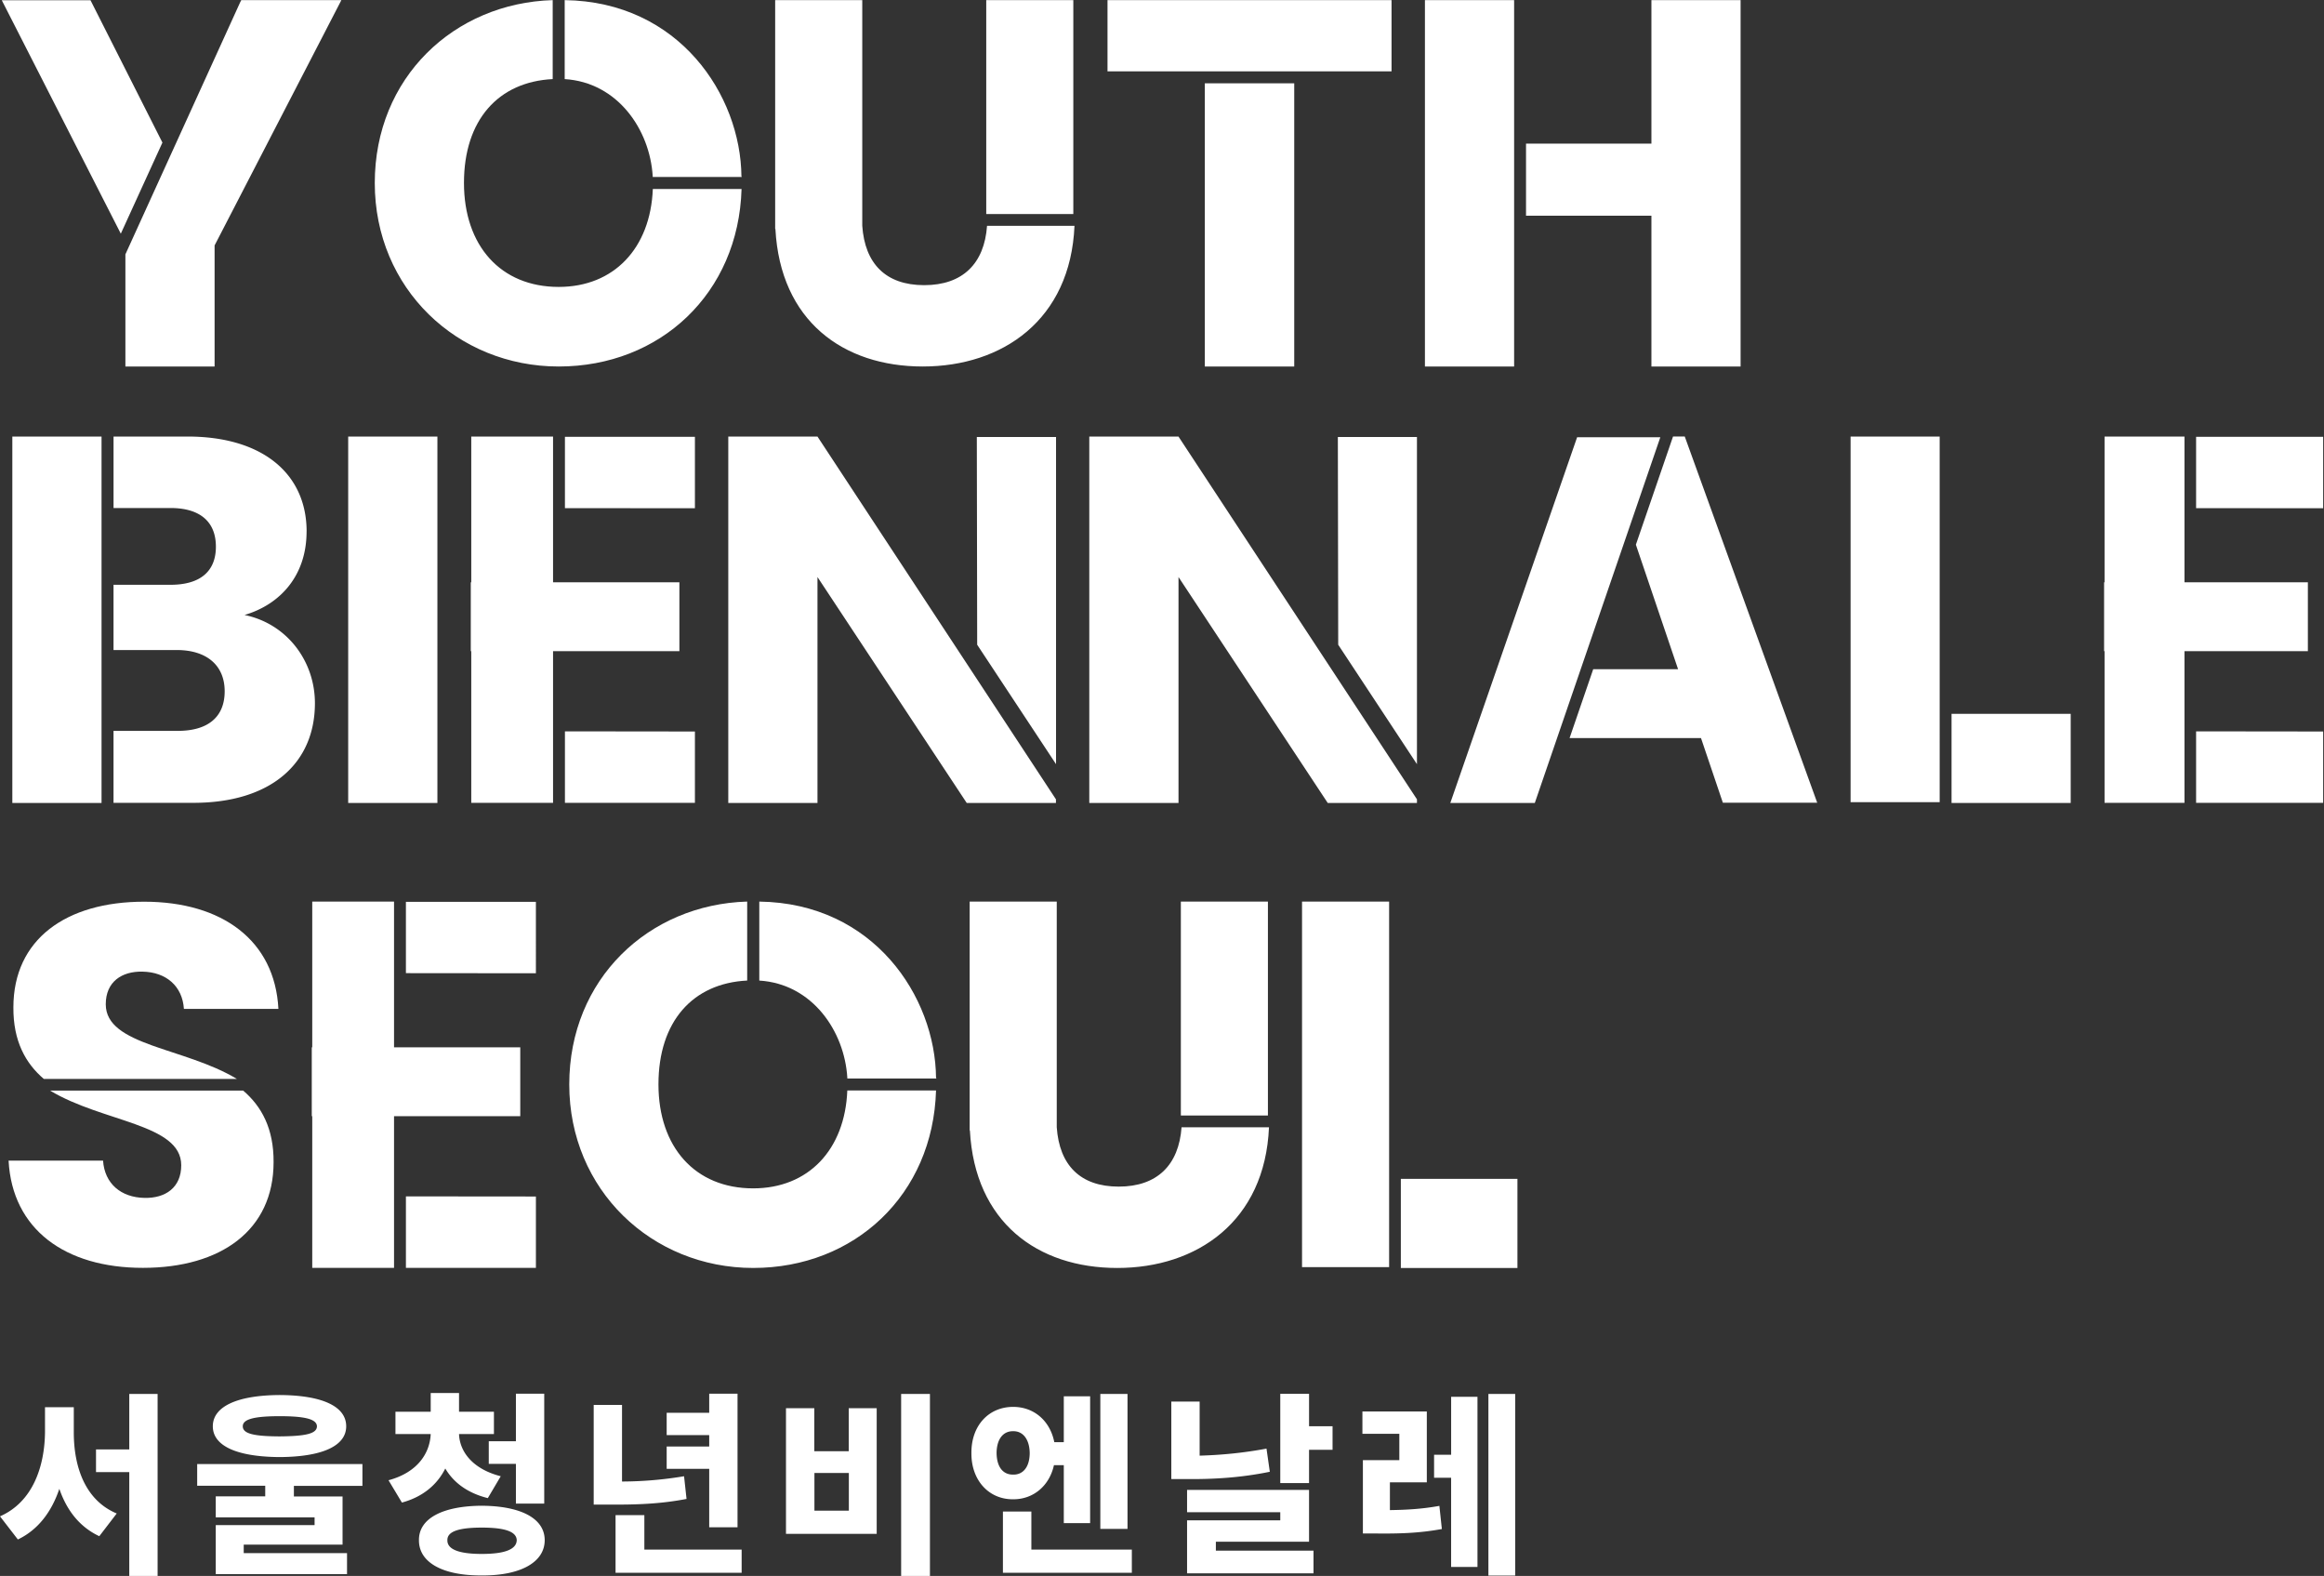
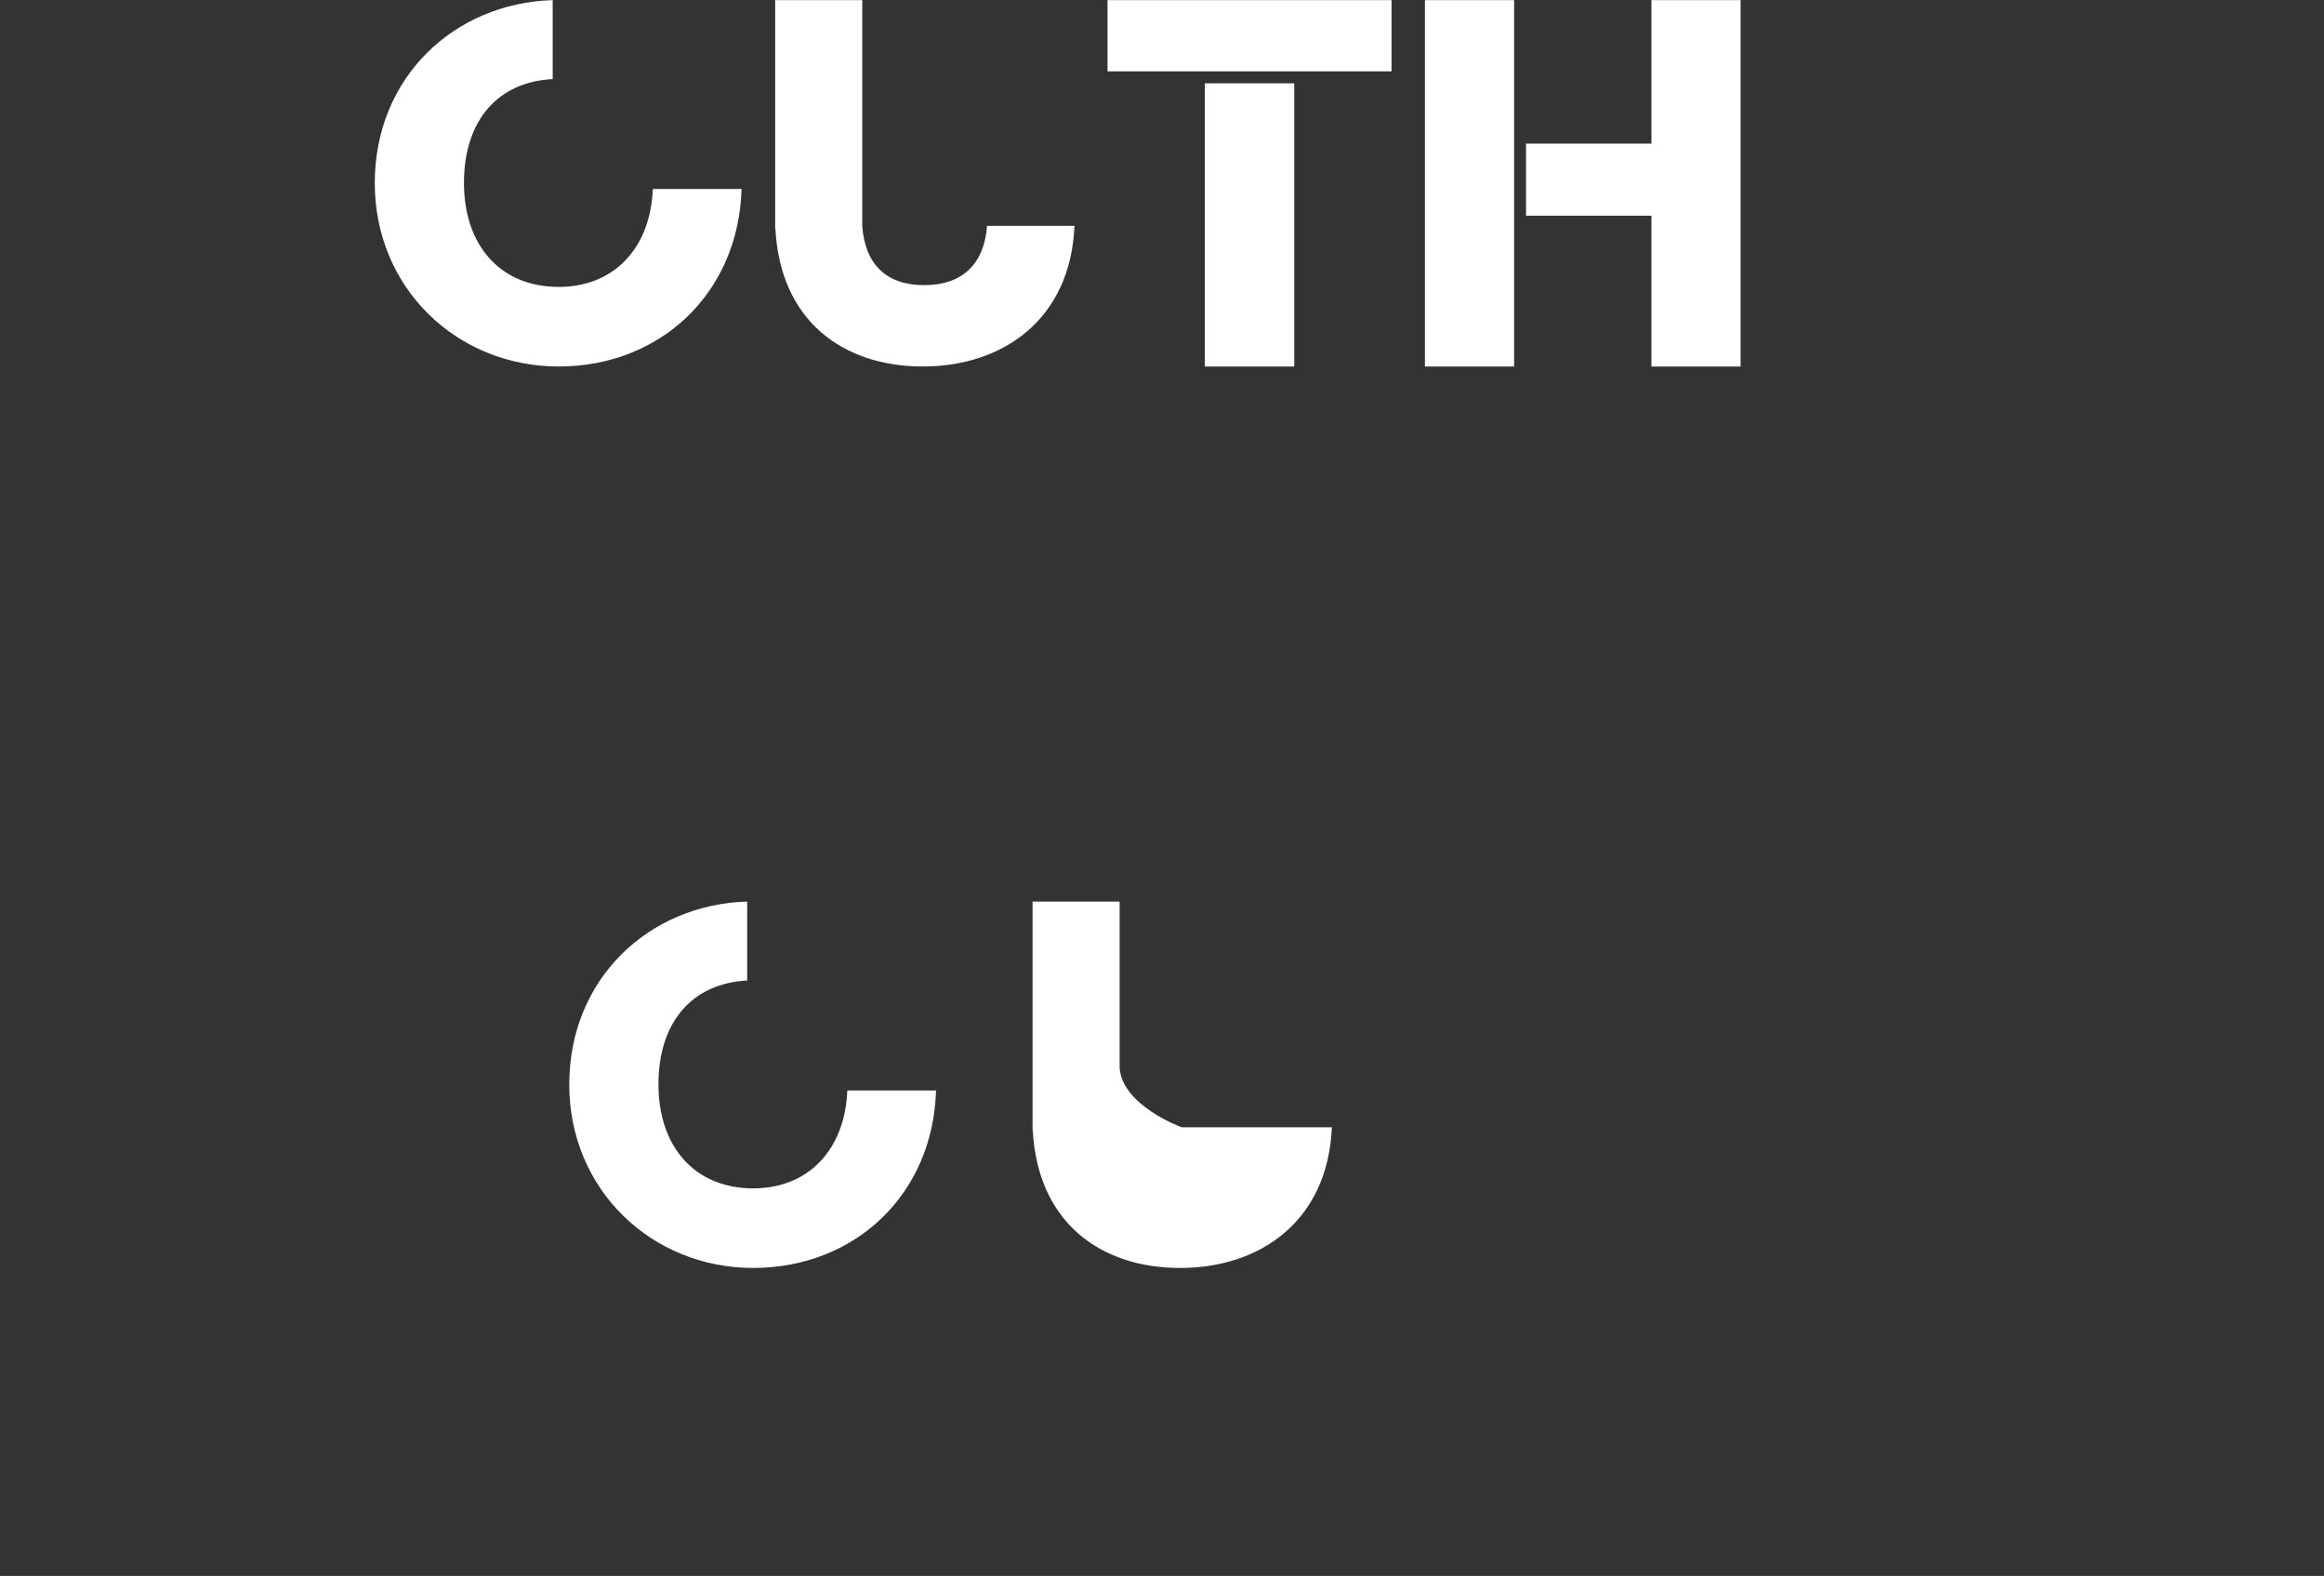
<svg xmlns="http://www.w3.org/2000/svg" width="118" height="80" viewBox="0 0 118 80" fill="none">
  <rect x="0" y="0" width="118" height="80" fill="#333333" stroke="none" />
-   <path d="M110.916 29.56v-7.399h-4.058v7.4h-.024v3.496h.024v7.698h4.058v-7.698h6.265V29.56h-6.265zm.59-3.765c2.196 0 4.255.006 6.451.006v-3.628h-6.451v3.622zm6.451 14.966v-3.628c-2.196 0-4.255-.006-6.451-.006v3.628h6.451v.006zM28.081 29.56v-7.399h-4.153v7.4h-.024v3.496h.024v7.698h4.153v-7.698h6.415V29.56H28.08zm.603-3.765c2.243 0 4.356.006 6.6.006v-3.628h-6.6v3.622zm6.6 14.966v-3.628c-2.244 0-4.357-.006-6.6-.006v3.628h6.6v.006zM105.139 36.238h-6.05v4.523h6.05v-4.523zM98.486 22.161h-4.523V40.72h4.523V22.16zM22.209 22.161h-4.53v18.6h4.53v-18.6zM15.568 26.983c0-2.942-2.25-4.822-6.04-4.822H5.765v3.628h2.894c1.486 0 2.303.687 2.303 1.963 0 1.277-.824 1.934-2.303 1.934H5.764v3.312h3.21c1.51 0 2.434.77 2.434 2.094 0 1.325-.87 2.01-2.38 2.01H5.764v3.653H9.82c3.92 0 6.17-1.987 6.17-5.06 0-2.119-1.402-4.028-3.574-4.476 1.802-.53 3.15-1.987 3.15-4.236zM5.156 22.161H.626v18.6h4.53v-18.6zM80.077 22.197h4.225l-6.373 18.564h-4.29l6.438-18.564zM87.477 40.749h4.791L85.543 22.16h-.596l-1.886 5.49 2.142 6.32h-4.308l-1.2 3.496h6.672l1.11 3.282zM49.598 22.185h4.022v16.607l-4.004-6.063-.018-10.544zM41.507 22.161h-4.529v18.6h4.529V29.292l7.578 11.469h4.53v-.185c-4.035-6.14-8.074-12.28-12.108-18.415zM67.93 22.185h4.015v16.607l-3.998-6.063-.018-10.544zM59.837 22.161h-4.529v18.6h4.53V29.292l7.577 11.469h4.53v-.185c-4.034-6.14-8.074-12.28-12.108-18.415zM5.925 76.832l-.883 1.151c-1.008-.471-1.659-1.325-2.029-2.404-.387 1.151-1.068 2.076-2.106 2.571L0 76.975c1.659-.728 2.262-2.512 2.285-4.26v-1.278h1.462v1.277c0 1.76.58 3.45 2.184 4.118h-.006zm-1.05-3.252h1.689v-2.817h1.438V80H6.564v-5.269H4.875V73.58zM10.006 74.32h8.396v1.11h-3.48v.536h2.471v2.447h-5.018v.43h5.245v1.067h-6.665v-2.488h5.018v-.394h-5.018V75.96h2.512v-.537h-3.455v-1.11l-.006.006zm7.572-1.916c0 1.008-1.235 1.551-3.377 1.563-2.148-.012-3.395-.555-3.395-1.563 0-1.009 1.247-1.575 3.395-1.587 2.142.012 3.377.566 3.377 1.587zm-3.377.513c1.307-.012 1.886-.131 1.892-.513-.012-.358-.585-.513-1.892-.513s-1.874.155-1.874.513c0 .382.58.507 1.874.513zM25.08 72.798h-1.773c.03.853.639 1.76 2.118 2.142l-.656 1.11c-1.038-.257-1.748-.8-2.16-1.504-.4.805-1.122 1.438-2.202 1.73l-.68-1.133c1.492-.4 2.1-1.39 2.142-2.345h-1.79v-1.134h1.79v-.949h1.438v.949h1.772v1.134zm-.615 3.64c1.975.011 3.192.638 3.192 1.748 0 1.11-1.211 1.802-3.192 1.79-1.975.012-3.199-.65-3.193-1.79-.011-1.11 1.212-1.737 3.193-1.749zm0 2.446c1.181 0 1.76-.239 1.772-.698-.012-.43-.585-.639-1.772-.639-1.188 0-1.76.203-1.749.639-.012.465.585.698 1.749.698zm.352-5.722h1.378V70.75h1.438v5.58h-1.438v-2.018h-1.378v-1.151zM30.145 71.318h1.438v3.89a19.435 19.435 0 0 0 3.15-.268l.126 1.152c-1.325.256-2.572.298-3.95.286h-.764v-5.06zm1.11 5.597h1.462v1.748h4.94v1.176h-6.402v-2.924zm6.194.615H36.01v-2.966h-2.16V73.43h2.16v-.579h-2.16v-1.133h2.16v-.967h1.438v6.779zM39.908 71.485h1.438v2.184h1.748v-2.184h1.42v6.379h-4.606v-6.379zm3.192 5.203v-1.915h-1.748v1.915H43.1zM47.217 80h-1.462v-9.237h1.462V80zM53.53 73.21h.484v-2.328h1.337v6.439h-1.337v-2.942h-.501c-.227 1.038-1.039 1.736-2.07 1.73-1.236.013-2.131-.966-2.12-2.344-.011-1.403.884-2.346 2.12-2.346 1.05 0 1.873.699 2.088 1.79zm-2.088 1.647c.483.011.836-.359.841-1.093-.011-.721-.358-1.121-.84-1.11-.502-.011-.836.394-.842 1.11.012.729.34 1.098.841 1.093zm-.513 1.873h1.438v1.933h5.102v1.176h-6.546V76.73h.006zm4.94-5.967h1.38v6.85h-1.38v-6.85zM59.473 71.15h1.438v2.745c1.05-.03 2.19-.131 3.395-.358l.168 1.176c-1.504.31-2.924.382-4.201.37h-.8V71.15zm.8 6.027h4.732v-.412h-4.732v-1.133h6.193v2.631h-4.731v.454h4.958v1.151h-6.42v-2.697.006zm6.193-4.774h1.194v1.194h-1.194v1.689h-1.461v-4.53h1.462v1.647zM72.446 75.25h-1.874v1.409c.836-.012 1.623-.054 2.512-.215l.126 1.175c-1.17.215-2.202.239-3.354.227H69.2v-3.724h1.85v-1.336h-1.874v-1.134h3.27v3.604-.006zm.37-1.402h.865v-2.942h1.337v8.64H73.68v-4.528h-.865v-1.176.006zm2.757-3.085h1.36v9.22h-1.36v-9.22zM.09.012h4.505l3.652 7.226-2.113 4.625L.09.011zM6.367 12.912v5.693h4.529v-6.146L17.334.005H12.25l-.06.12-5.823 12.787zM54.497.005h-4.421v10.86h4.421V.006z" fill="#fff" />
  <path d="M54.545 11.462h-4.428c-.137 1.916-1.235 3.014-3.192 3.014s-3.013-1.098-3.144-3.014V.005h-4.422v11.618h.012c.25 4.667 3.437 6.982 7.482 6.982 4.046 0 7.501-2.363 7.704-7.143M70.655.005H56.233v3.617h14.422V.005zM65.715 4.23h-4.541v14.375h4.54V4.231zM88.378 18.605V.005H83.85v7.286h-6.367v3.658h6.367v7.656h4.53zM76.879.005H72.35v18.6h4.529V.005zM28.063.006c-5.006.15-9.034 3.932-9.034 9.285 0 5.352 4.189 9.314 9.339 9.314s9.13-3.711 9.284-9.01h-4.505c-.12 3.007-1.975 4.97-4.78 4.97-2.947 0-4.809-2.094-4.809-5.28 0-3.187 1.737-5.132 4.505-5.27V0v.006z" fill="#fff" />
-   <path d="M37.646 8.956C37.61 4.833 34.483.083 28.672.006v4.009c2.69.167 4.326 2.566 4.469 4.93v.04h4.517V8.95l-.012.006zM20.007 53.167v-7.4h-4.153v7.4h-.024v3.496h.024v7.698h4.153v-7.698h6.409v-3.496h-6.409zm.603-3.766c2.244 0 4.356.006 6.6.006V45.78h-6.6v3.622zm6.6 14.966v-3.628c-2.244 0-4.357-.006-6.6-.006v3.628h6.6v.006zM77.046 59.844h-5.919v4.523h5.92v-4.523zM70.53 45.767H66.11v18.558h4.422V45.767zM12.03 54.772c-2.668-1.611-6.66-1.683-6.66-3.79 0-1.139.806-1.682 1.868-1.658 1.193.024 2.023.728 2.1 1.892h4.798c-.18-3.473-2.852-5.442-6.82-5.442-3.969 0-6.636 1.915-6.636 5.364-.012 1.707.615 2.84 1.546 3.634h9.803zM2.542 55.362c2.667 1.612 6.66 1.683 6.66 3.79 0 1.14-.806 1.682-1.869 1.658-1.193-.023-2.022-.727-2.1-1.891H.436c.185 3.473 2.852 5.442 6.82 5.442 3.968 0 6.635-1.916 6.635-5.365.012-1.706-.614-2.84-1.545-3.634H2.542zM64.378 45.767h-4.421v10.86h4.421v-10.86z" fill="#fff" />
-   <path d="M64.42 57.224h-4.427c-.138 1.916-1.236 3.013-3.193 3.013s-3.013-1.098-3.144-3.013V45.767h-4.422v11.618h.012c.25 4.666 3.437 6.982 7.483 6.982 4.045 0 7.5-2.363 7.703-7.143M37.938 45.767c-5.006.149-9.034 3.932-9.034 9.284 0 5.353 4.19 9.315 9.339 9.315 5.15 0 9.13-3.712 9.284-9.01h-4.505c-.119 3.007-1.975 4.97-4.78 4.97-2.947 0-4.809-2.094-4.809-5.28 0-3.187 1.737-5.132 4.505-5.27v-4.015.006z" fill="#fff" />
-   <path d="M47.527 54.718c-.036-4.123-3.162-8.873-8.974-8.95v4.009c2.69.167 4.326 2.566 4.469 4.929v.042h4.517v-.036l-.012.006z" fill="#fff" />
+   <path d="M64.42 57.224h-4.427s-3.013-1.098-3.144-3.013V45.767h-4.422v11.618h.012c.25 4.666 3.437 6.982 7.483 6.982 4.045 0 7.5-2.363 7.703-7.143M37.938 45.767c-5.006.149-9.034 3.932-9.034 9.284 0 5.353 4.19 9.315 9.339 9.315 5.15 0 9.13-3.712 9.284-9.01h-4.505c-.119 3.007-1.975 4.97-4.78 4.97-2.947 0-4.809-2.094-4.809-5.28 0-3.187 1.737-5.132 4.505-5.27v-4.015.006z" fill="#fff" />
</svg>